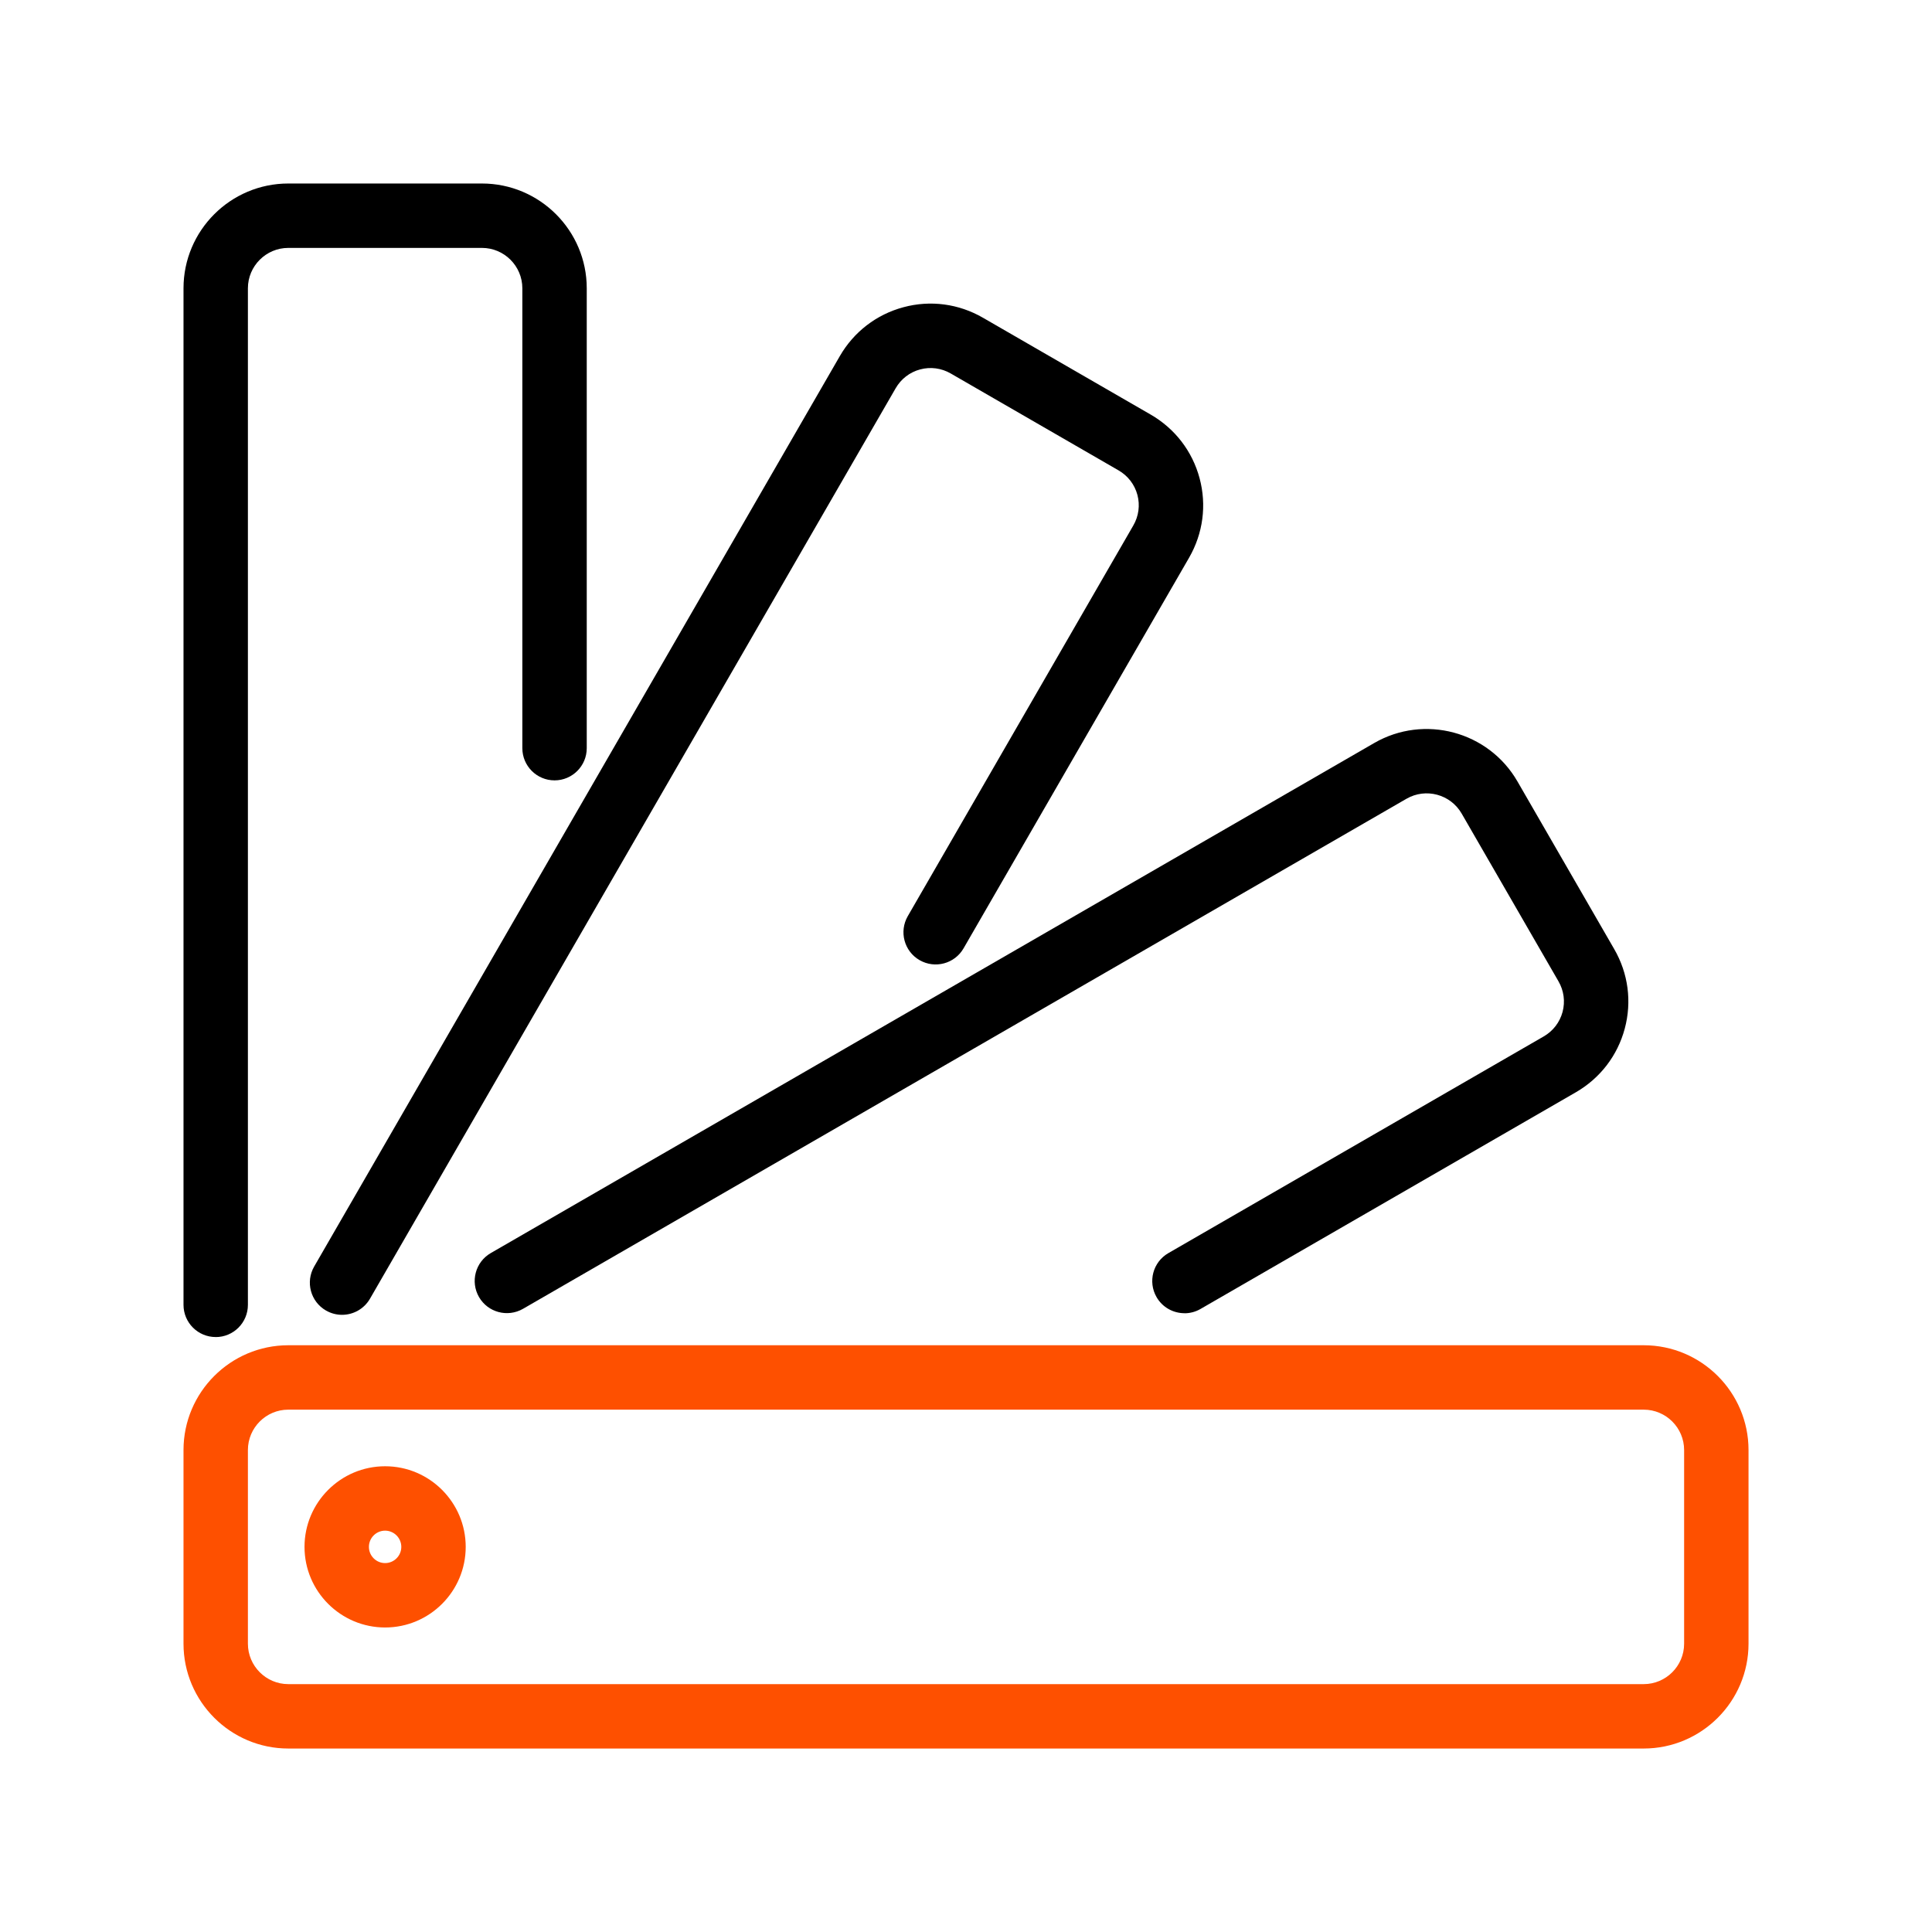
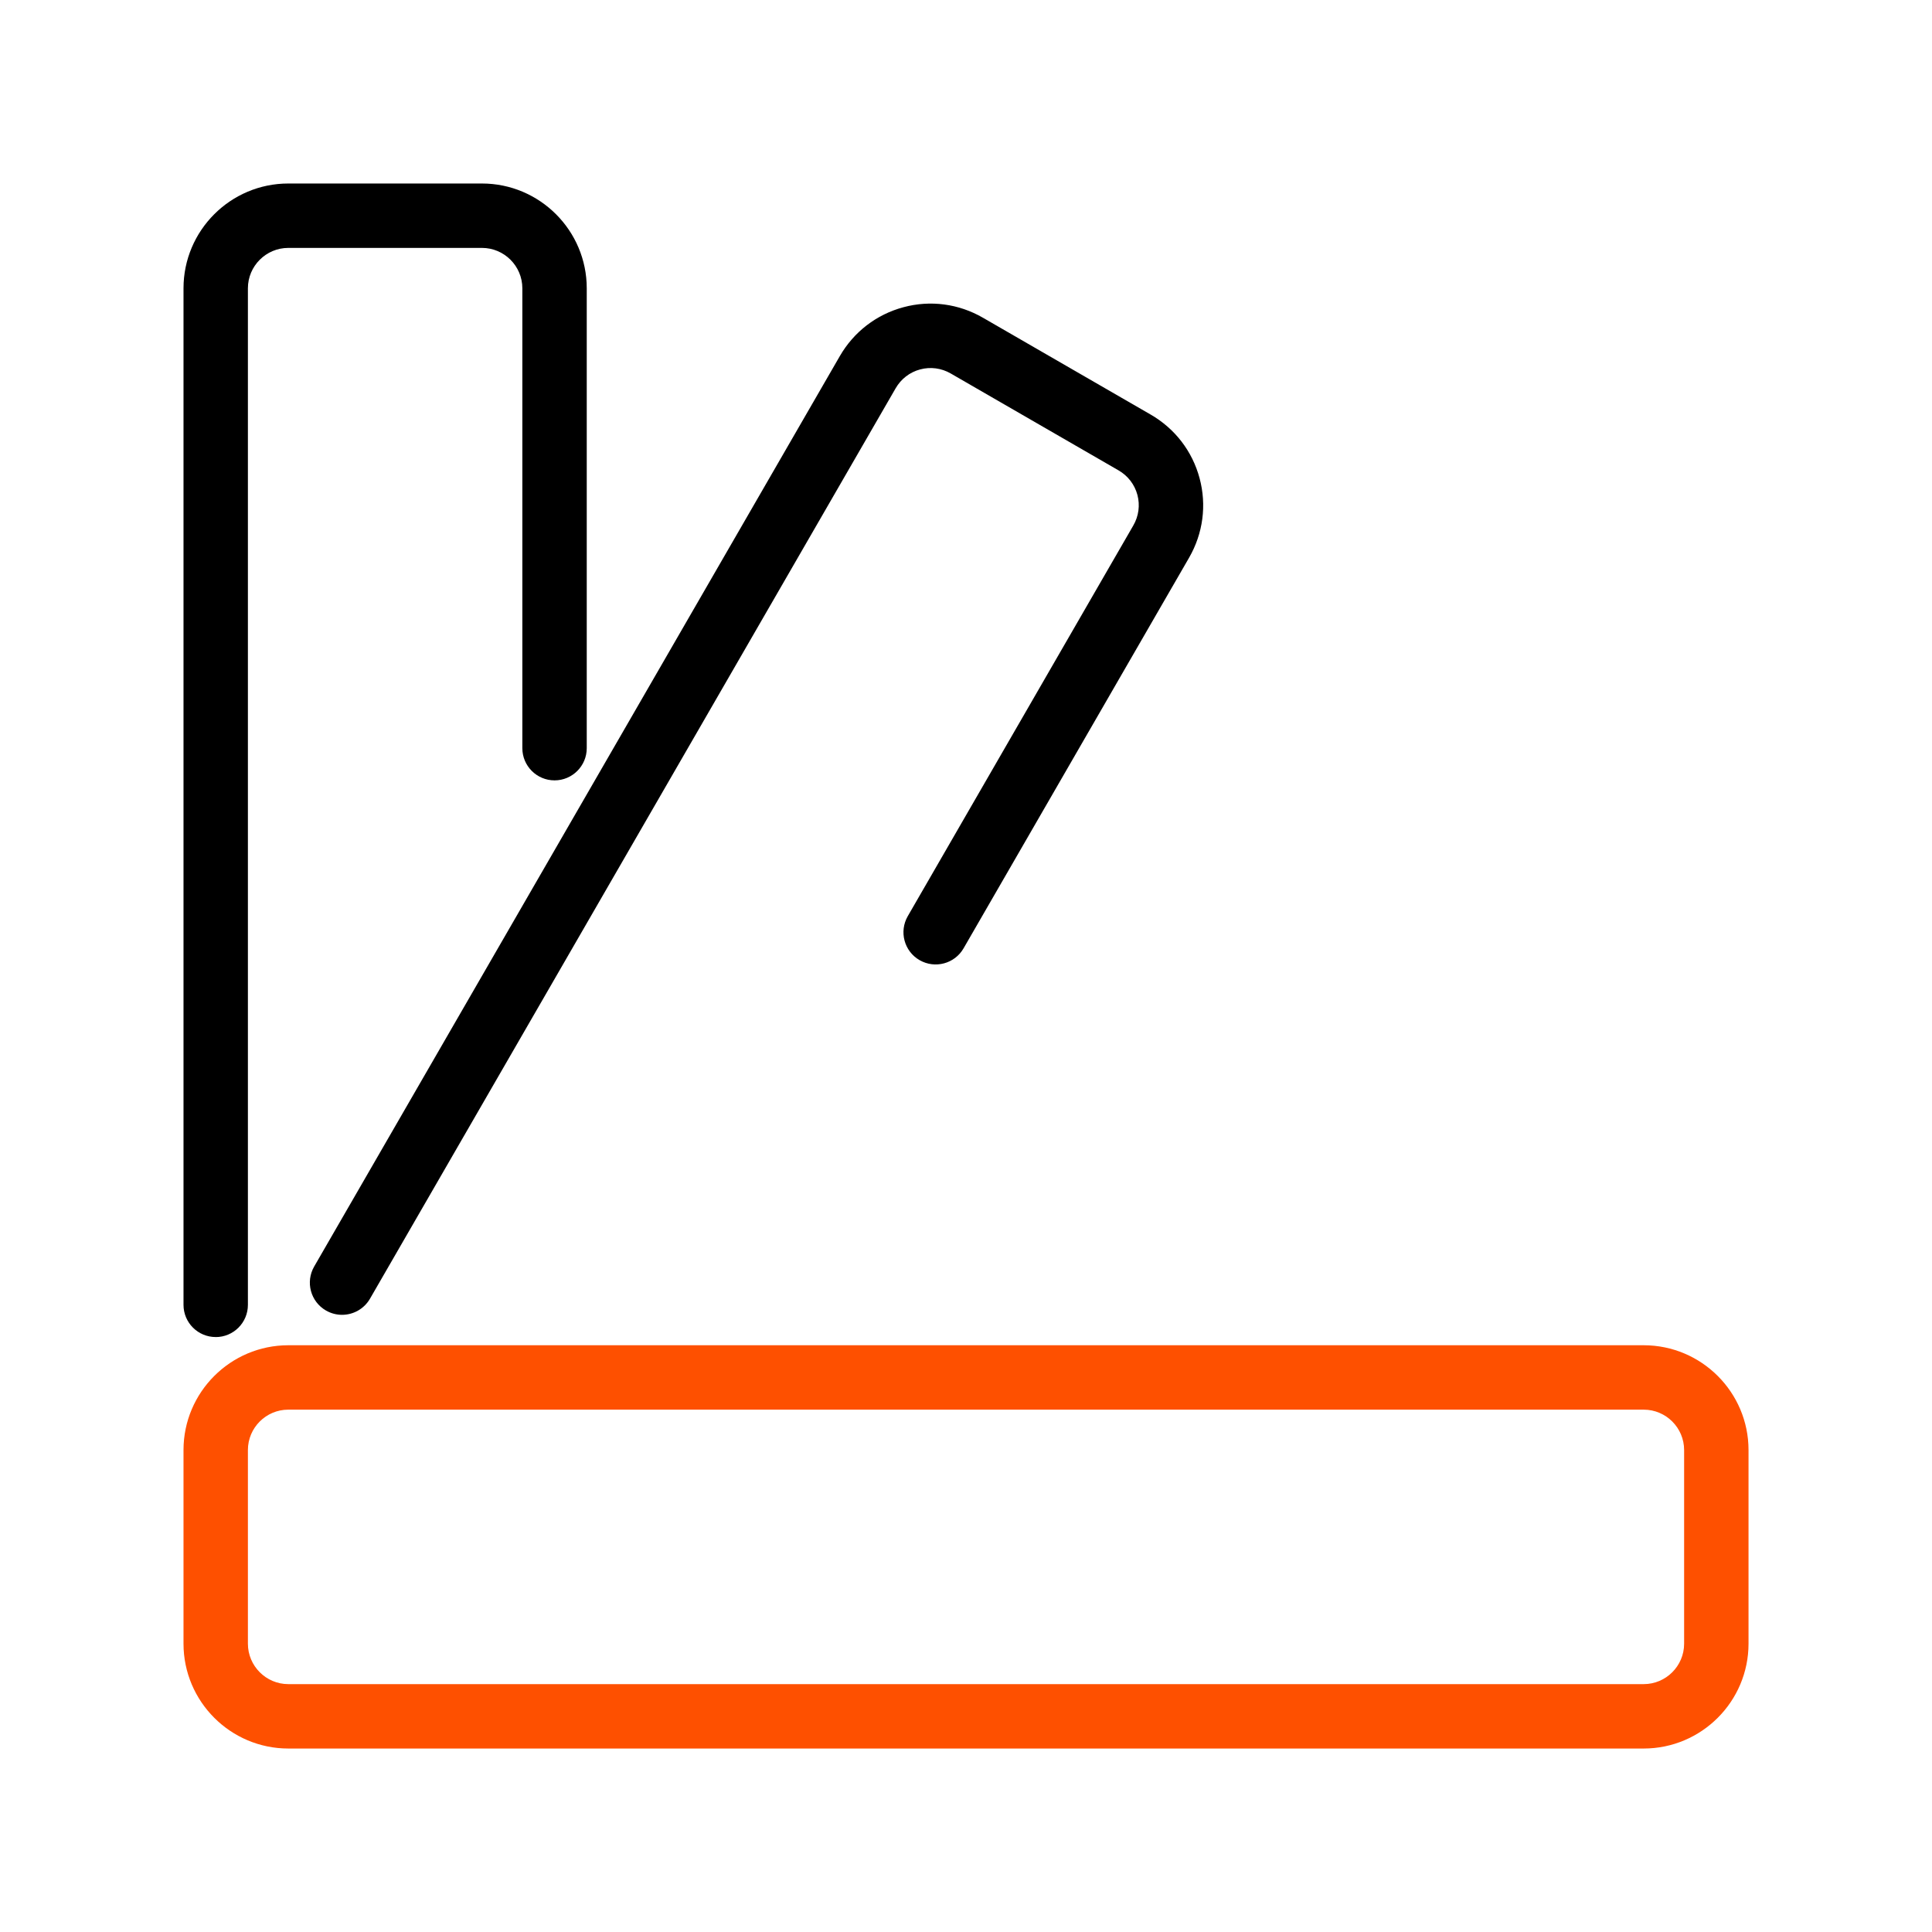
<svg xmlns="http://www.w3.org/2000/svg" viewBox="0 0 60 60" version="1.1" id="Layer_1">
  <defs>
    <style>
      .st0 {
        fill: #fe5000;
      }
    </style>
  </defs>
  <g id="g1720">
-     <path d="M11.96,50.543c-1.38,0-2.503-1.123-2.503-2.503s1.123-2.504,2.503-2.504,2.503,1.123,2.503,2.504-1.123,2.503-2.503,2.503ZM11.96,47.536c-.278,0-.503.226-.503.504s.226.503.503.503.503-.226.503-.503-.226-.504-.503-.504Z" class="st0" />
    <path d="M51.046,54.302H8.954c-1.795,0-3.255-1.461-3.255-3.256v-6.013c0-1.795,1.46-3.255,3.255-3.255h42.092c1.795,0,3.256,1.46,3.256,3.255v6.013c0,1.795-1.461,3.256-3.256,3.256ZM8.954,43.778c-.692,0-1.255.562-1.255,1.255v6.013c0,.692.563,1.256,1.255,1.256h42.092c.692,0,1.256-.563,1.256-1.256v-6.013c0-.692-.563-1.255-1.256-1.255H8.954Z" class="st0" />
    <path d="M6.699,41.523c-.552,0-1-.447-1-1V8.954c0-1.795,1.46-3.255,3.255-3.255h6.013c1.795,0,3.255,1.46,3.255,3.255v14.281c0,.552-.448,1-1,1s-1-.448-1-1v-14.281c0-.692-.563-1.255-1.255-1.255h-6.013c-.692,0-1.255.563-1.255,1.255v31.57c0,.553-.448,1-1,1Z" />
    <path d="M10.622,40.833c-.169,0-.341-.043-.499-.134-.479-.276-.642-.888-.366-1.366L26.081,11.06c.436-.754,1.137-1.294,1.976-1.519.838-.226,1.716-.109,2.47.327l5.208,3.007c.755.436,1.294,1.138,1.519,1.976.225.839.108,1.716-.327,2.471l-7.003,12.13c-.276.478-.887.642-1.366.366-.479-.276-.642-.888-.366-1.366l7.003-12.131c.169-.292.214-.63.128-.953-.087-.322-.295-.593-.587-.761l-5.208-3.007c-.292-.169-.63-.214-.953-.127-.322.086-.593.295-.761.587l-16.324,28.273c-.186.32-.521.5-.867.5Z" />
-     <path d="M36.785,40.783c-.346,0-.682-.179-.867-.5-.276-.479-.112-1.09.366-1.366l11.656-6.729c.292-.168.5-.439.587-.762.086-.322.041-.661-.128-.952l-3.006-5.208c-.347-.6-1.115-.806-1.715-.459l-27.436,15.84c-.479.275-1.09.112-1.366-.366s-.112-1.09.366-1.366l27.436-15.84c1.553-.897,3.549-.363,4.447,1.192l3.006,5.208c.436.754.552,1.631.327,2.47s-.764,1.54-1.519,1.977l-11.656,6.729c-.157.091-.329.134-.499.134Z" />
  </g>
</svg>